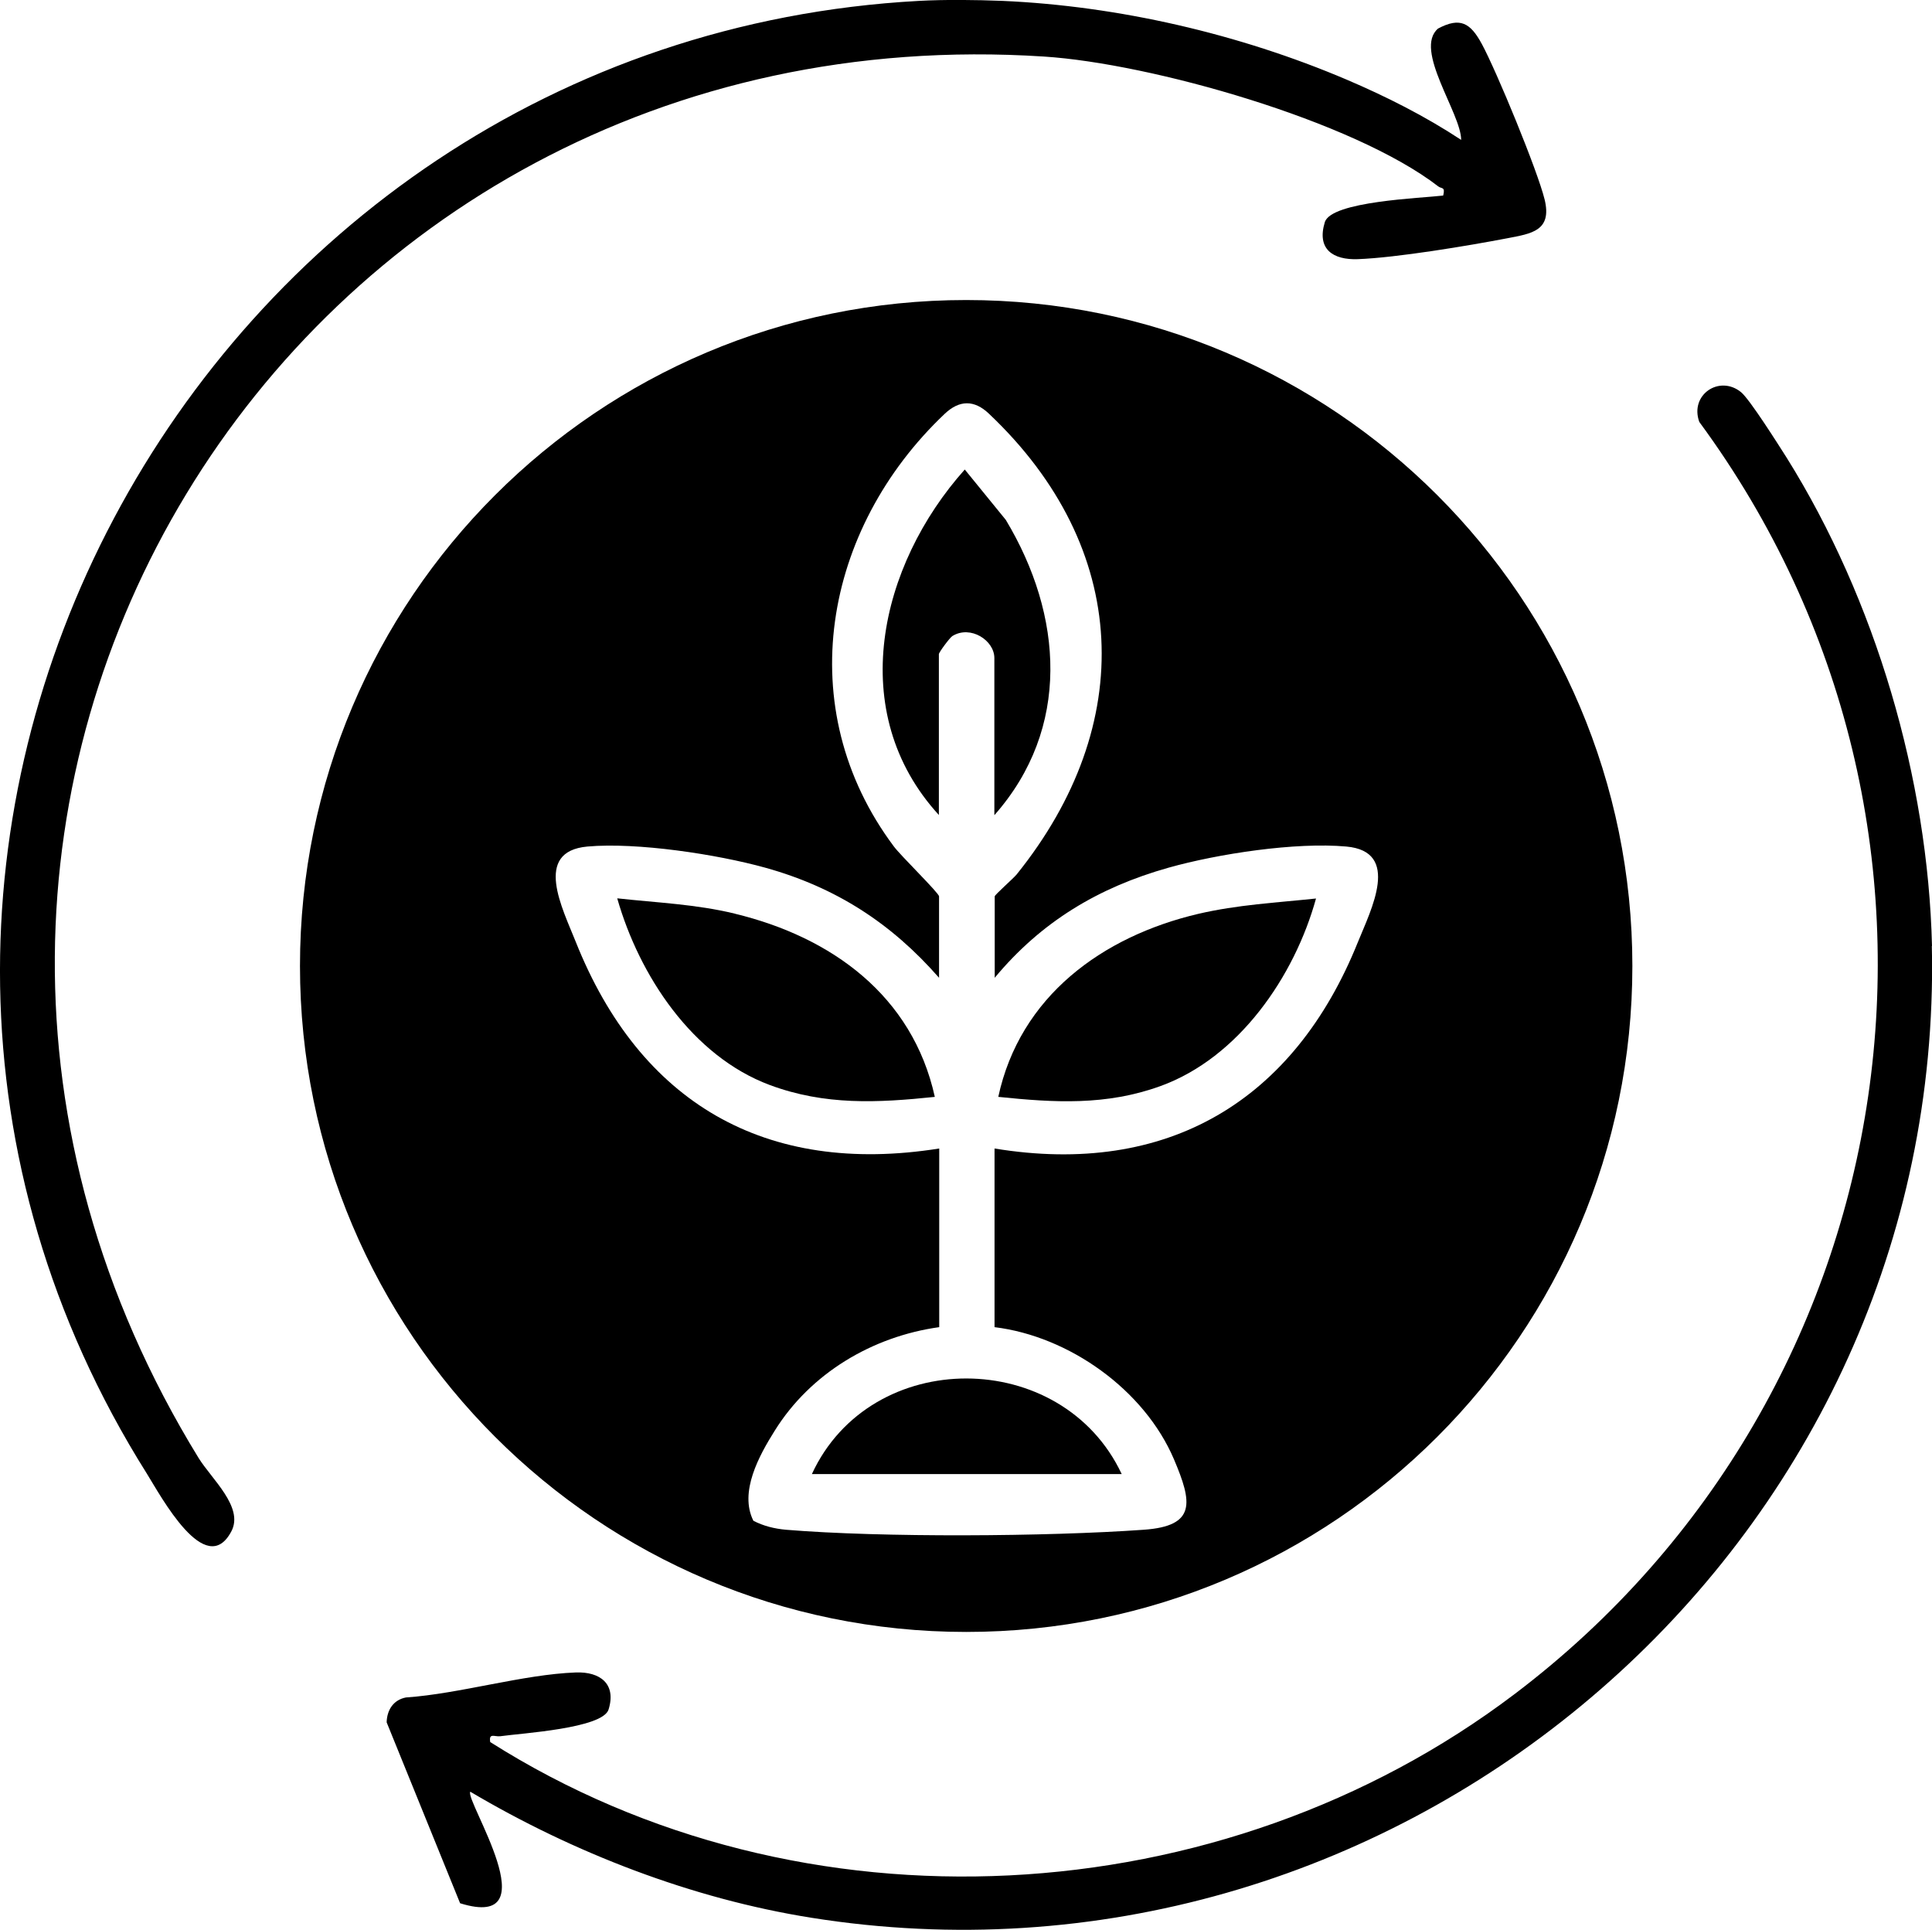
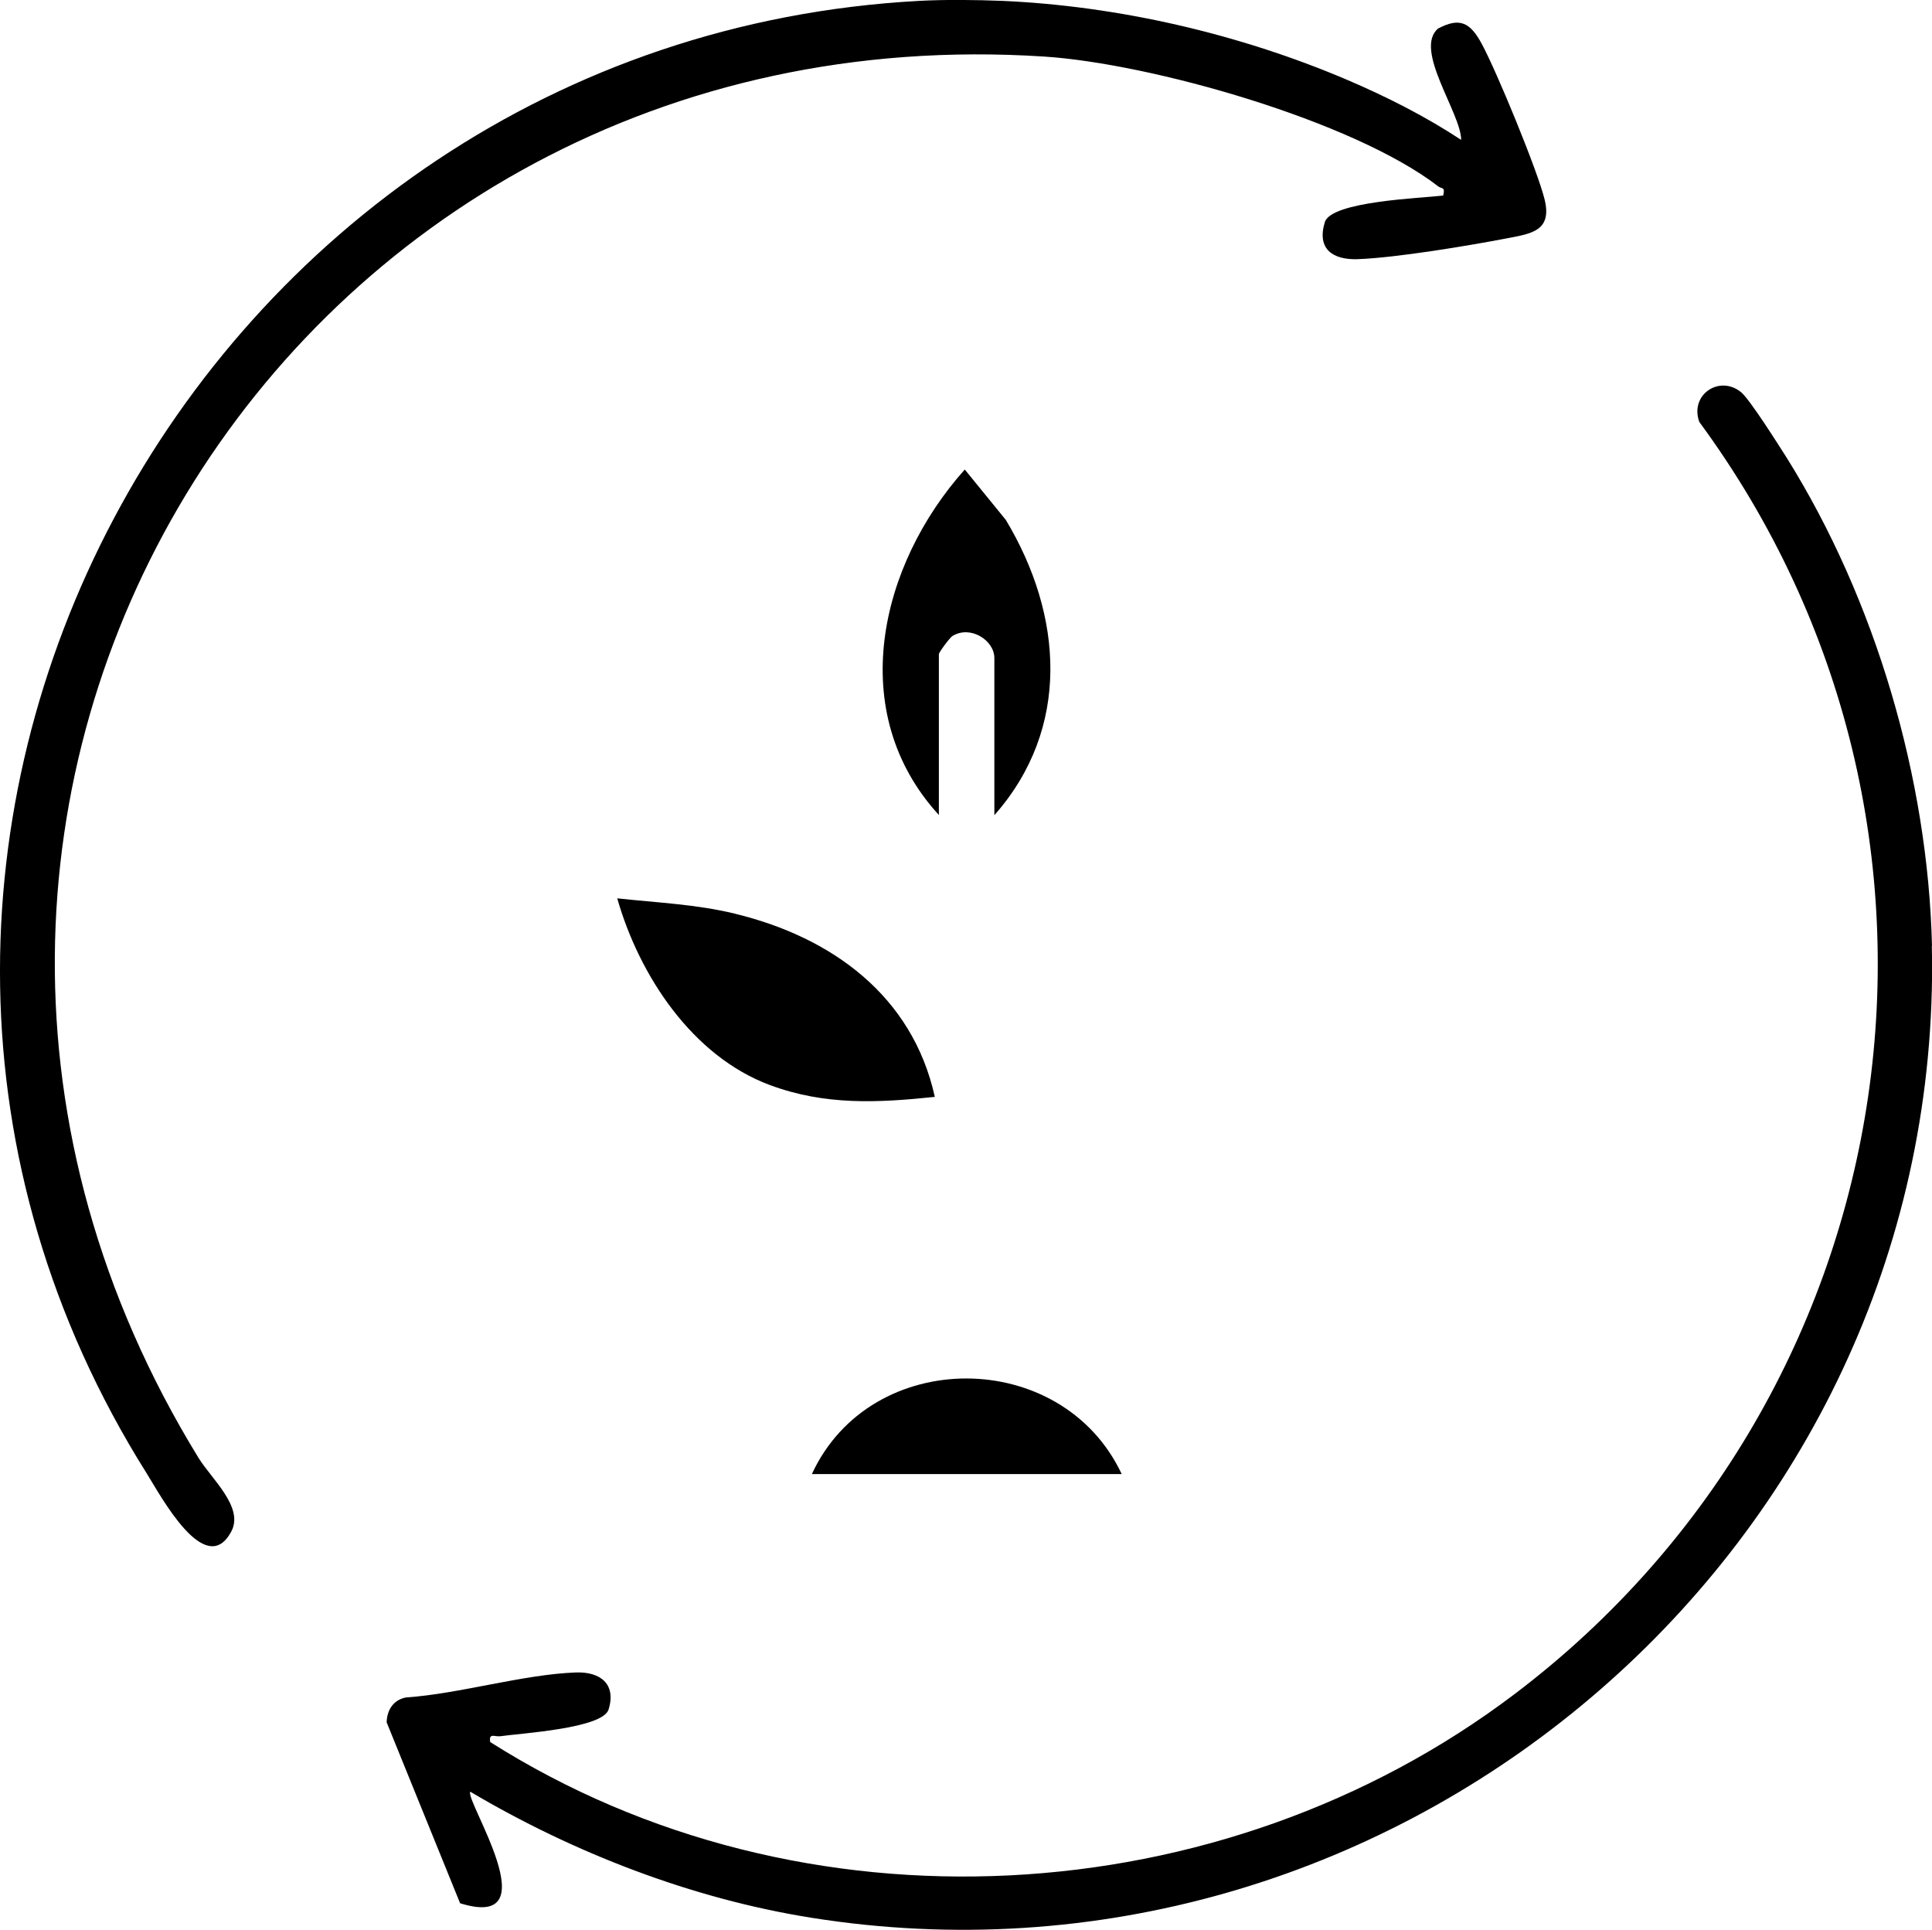
<svg xmlns="http://www.w3.org/2000/svg" id="Layer_2" data-name="Layer 2" width="109.68" height="109.54" viewBox="0 0 109.68 109.54">
  <g id="Layer_1-2" data-name="Layer 1">
    <g id="gZ4ZxG.tif">
      <g>
        <path d="M56.91.05c6.58.29,13.43,1.87,19.54,4.47,2.25.96,4.45,2.07,6.5,3.42,0-1.51-2.72-5.13-1.31-6.32,1.26-.67,1.84-.31,2.48.87.84,1.55,3.17,7.2,3.57,8.84.43,1.78-.76,1.93-2.1,2.19-2.24.43-6.32,1.11-8.51,1.19-1.4.05-2.34-.56-1.87-2.1.37-1.19,5.47-1.36,6.72-1.51.13-.52-.09-.37-.28-.52-4.83-3.73-16.31-6.98-22.38-7.37C16.15.41-11.47,45.72,11.27,82.75c.74,1.2,2.58,2.79,1.87,4.16-1.46,2.79-4.03-2.03-4.8-3.26C-13.92,48.28,10.99,2.29,52.17.05c1.47-.08,3.26-.06,4.73,0Z" />
        <path d="M109.67,53.7c.02.82.02,1.66,0,2.48-.78,32.93-31.07,57.87-63.63,52.67-6.77-1.08-13.48-3.68-19.34-7.15-.35.43,4.59,7.94-.58,6.33l-4.17-10.27c.02-.7.38-1.27,1.09-1.41,3.06-.21,6.65-1.31,9.65-1.42,1.37-.05,2.31.64,1.86,2.1-.33,1.08-4.96,1.35-6.15,1.52-.32.04-.66-.21-.57.33,17.7,11.22,41.52,9.87,58.15-2.72,22.66-17.15,27.38-49.27,10.49-72.21-.56-1.54,1.14-2.69,2.37-1.69.5.41,2.13,3,2.59,3.72,5.05,8.08,8.02,18.21,8.25,27.71Z" />
        <g>
          <path d="M56.46,46.26c4.34-4.92,3.9-11.33.64-16.75l-2.33-2.86c-4.86,5.44-6.8,13.79-1.47,19.61v-9.13c0-.1.62-.94.77-1.03,1.03-.63,2.38.25,2.38,1.25v8.9Z" />
          <path d="M46.09,83.67h17.59c-3.39-7.21-14.24-7.26-17.59,0Z" />
          <path d="M41.72,51.86c-2.23-.54-4.42-.62-6.68-.87,1.25,4.38,4.26,8.96,8.67,10.6,3.13,1.16,6.1,1.01,9.36.67-1.27-5.75-5.86-9.07-11.36-10.4Z" />
-           <path d="M54.85,17.03c-20.89,0-37.82,16.93-37.82,37.8s16.93,37.8,37.82,37.8,37.82-16.93,37.82-37.8-16.93-37.8-37.82-37.8ZM77.09,53.47c-3.63,9.03-10.82,13.33-20.63,11.72v10.14c4.24.52,8.51,3.56,10.19,7.51,1.03,2.43,1.28,3.78-1.72,3.99-5.48.39-14.87.45-20.31,0-.66-.06-1.27-.21-1.85-.51-.82-1.63.33-3.71,1.21-5.11,2.03-3.26,5.54-5.35,9.34-5.88v-10.14c-9.87,1.57-16.99-2.6-20.63-11.72-.75-1.89-2.45-5.14.66-5.42,2.81-.25,7.35.44,10.09,1.2,4,1.11,7.16,3.15,9.87,6.25v-4.62c0-.19-2.19-2.32-2.57-2.84-5.86-7.84-4.01-18.02,2.9-24.56.83-.78,1.67-.79,2.5,0,8.07,7.63,8.42,17.66,1.57,26.16-.2.24-1.24,1.15-1.24,1.24v4.62c2.64-3.18,5.89-5.13,9.87-6.25,2.81-.79,7.21-1.46,10.09-1.2,3.12.28,1.4,3.59.66,5.42Z" />
-           <path d="M56.68,62.26c3.19.33,6.12.5,9.19-.61,4.46-1.61,7.62-6.23,8.84-10.65-2.27.24-4.44.35-6.68.87-5.45,1.28-10.13,4.68-11.36,10.4Z" />
        </g>
      </g>
    </g>
  </g>
</svg>